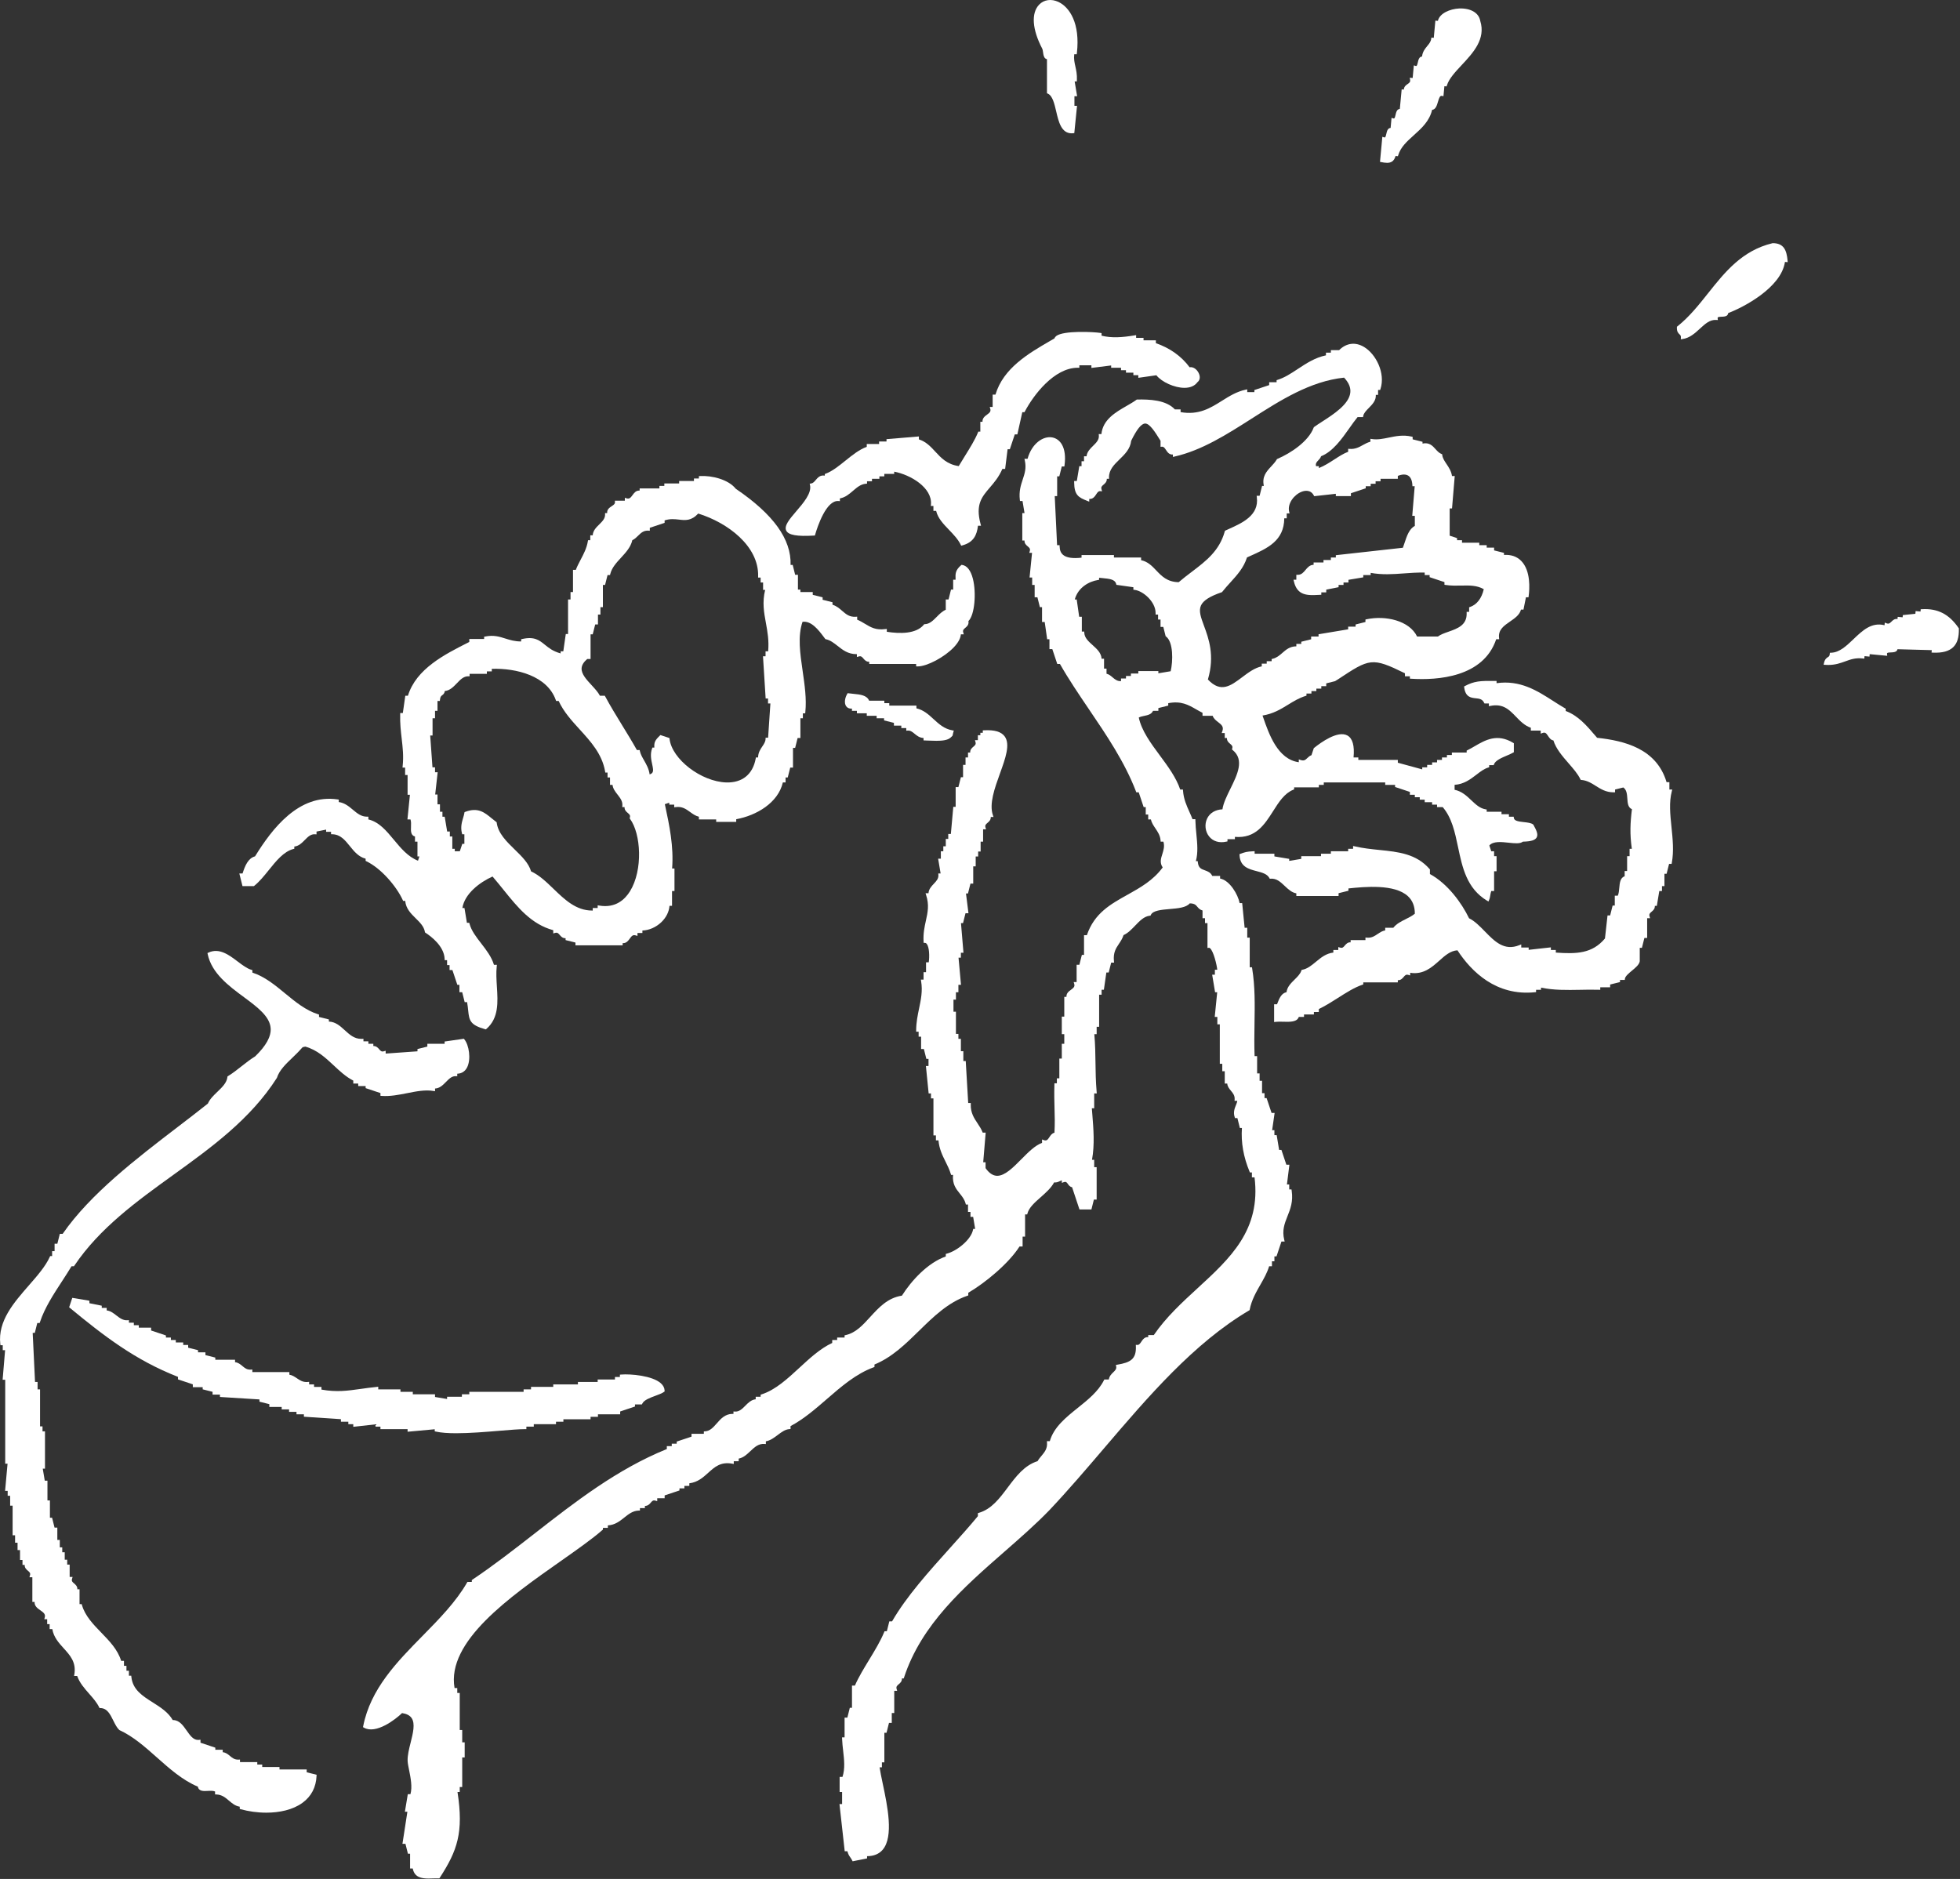
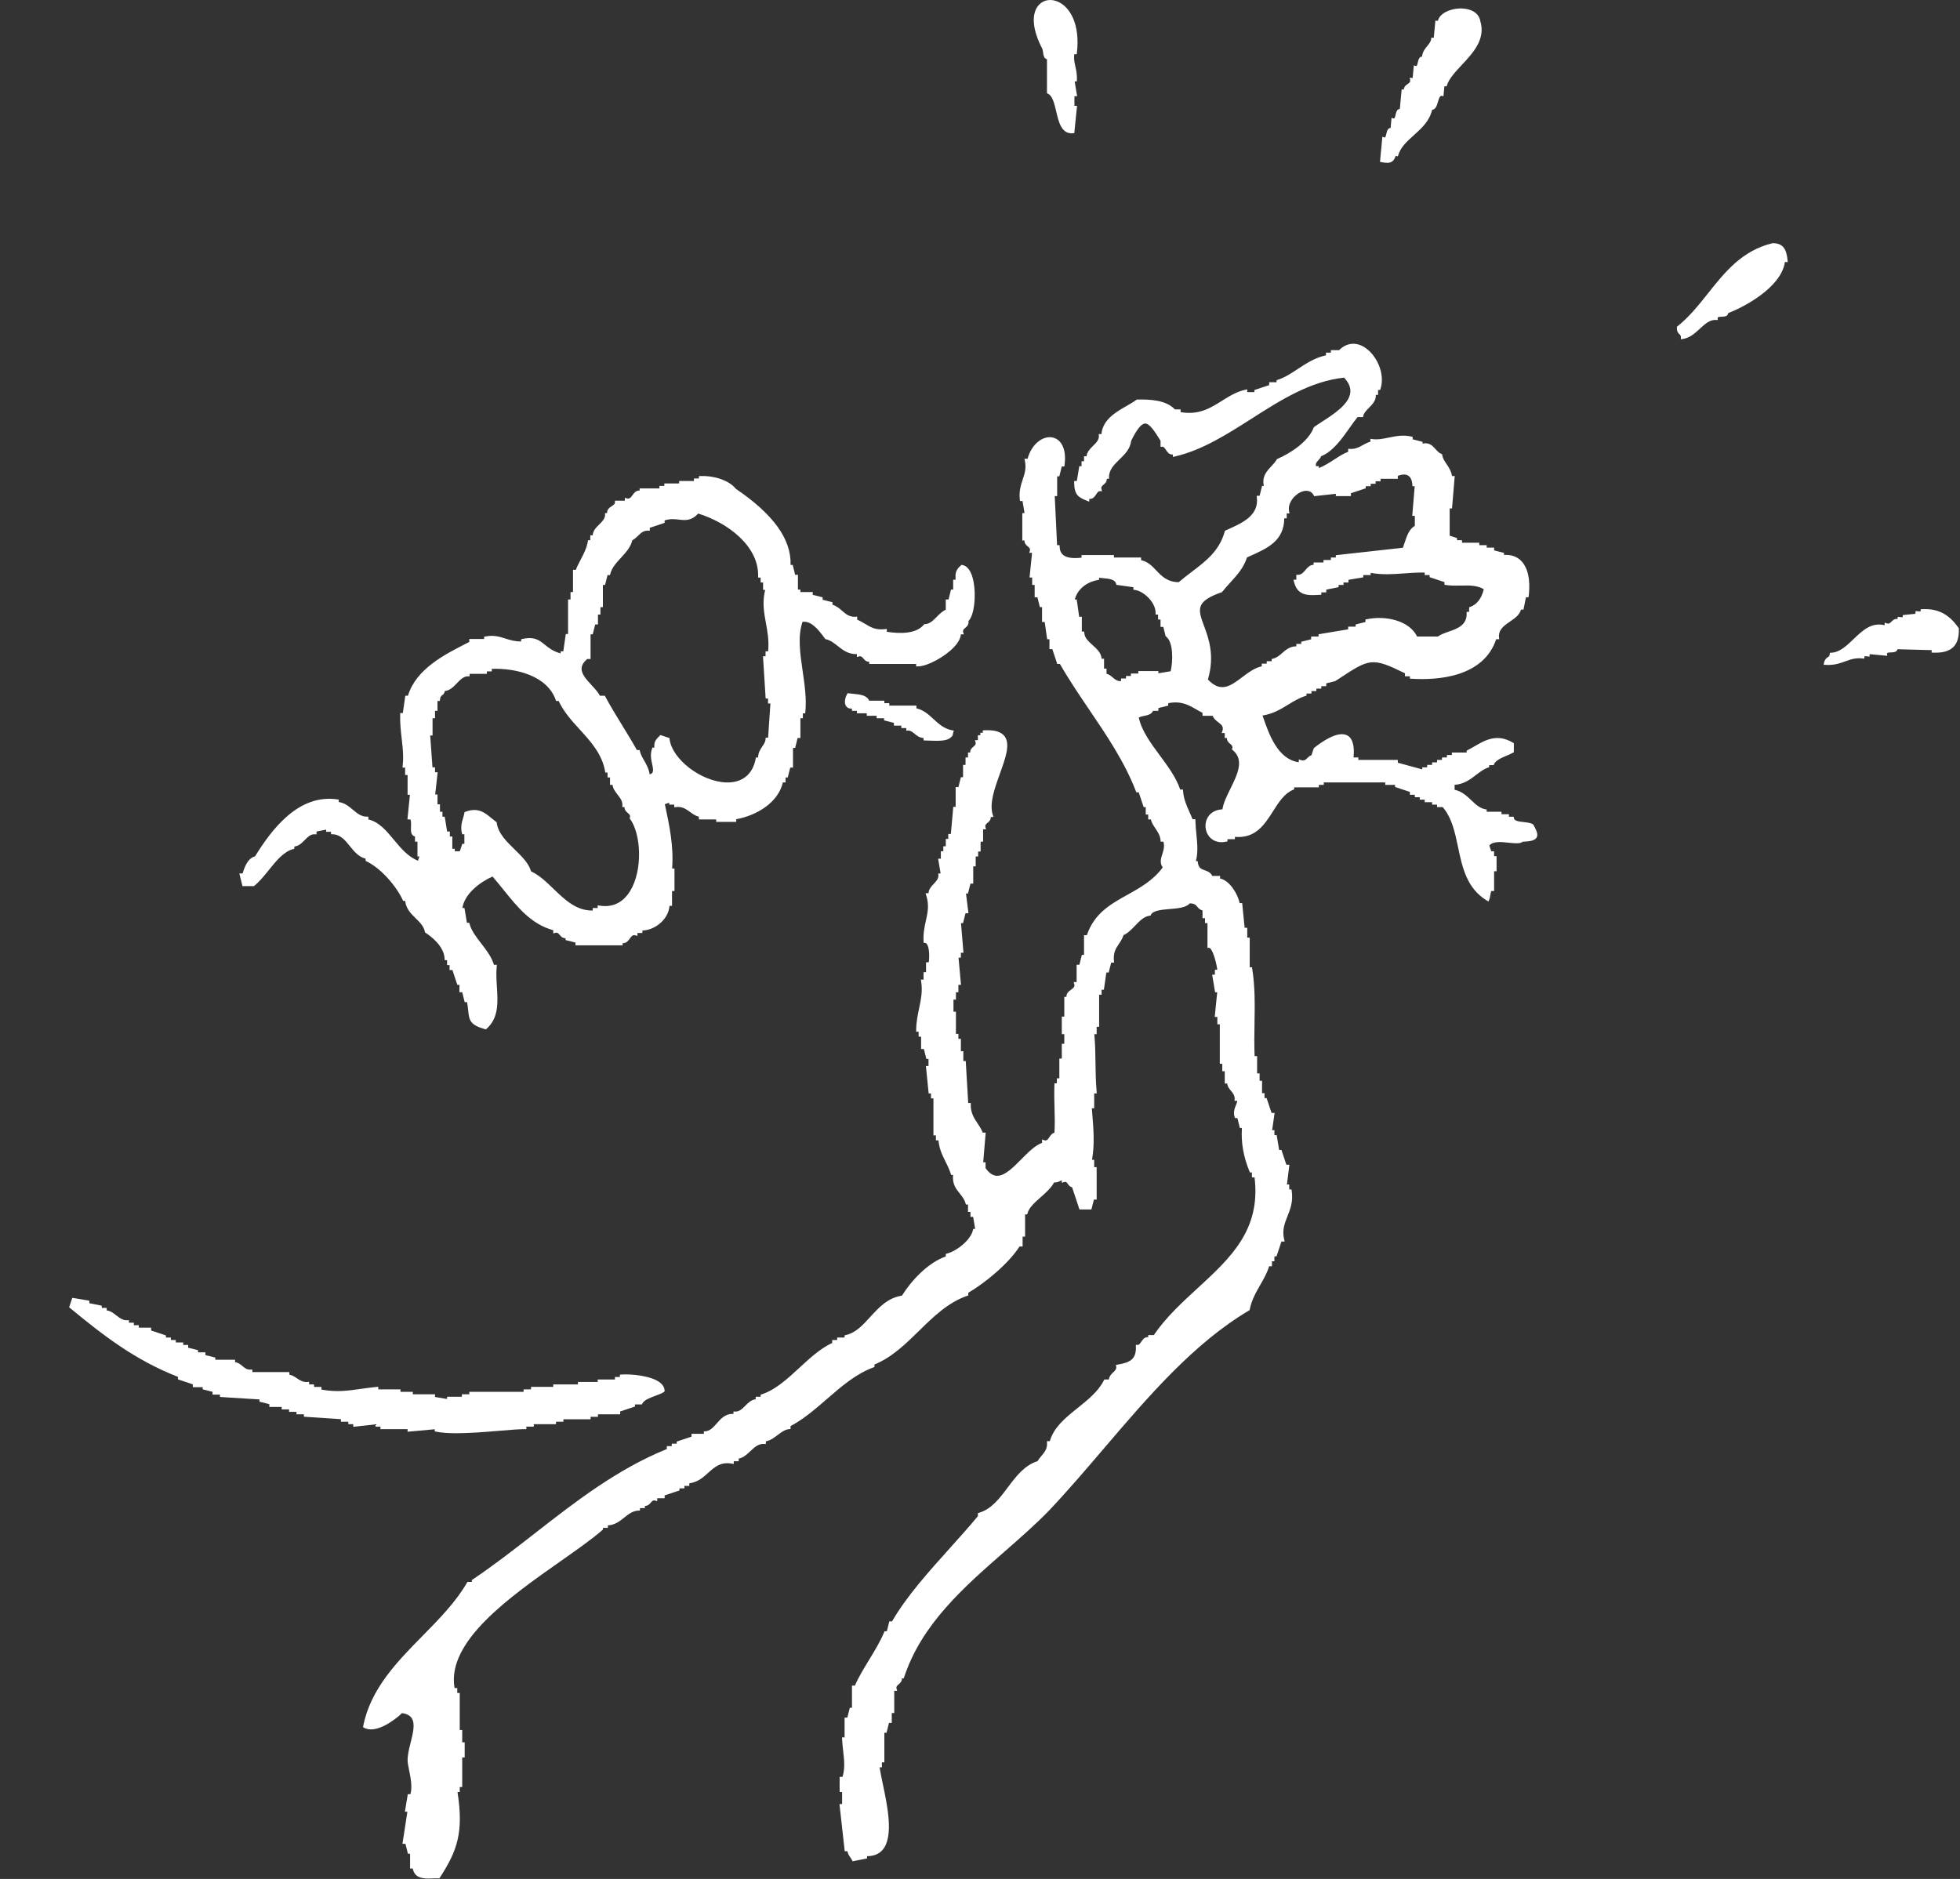
<svg xmlns="http://www.w3.org/2000/svg" width="100%" height="100%" viewBox="0 0 655 628" version="1.1" xml:space="preserve" style="fill-rule:evenodd;clip-rule:evenodd;stroke-linejoin:round;stroke-miterlimit:2;">
  <rect x="0" y="0" width="655" height="628" fill="#333333" stroke="none" />
  <path d="M463.523,54.425c0.617,0 1.196,-0.112 1.675,-0.437c0.554,-0.371 0.938,-0.975 1.167,-1.842l0.796,0.075l0.104,-0.362c0.821,-2.717 2.95,-4.63 5.204,-6.655c2.579,-2.32 5.238,-4.708 6.121,-8.495c1.187,-0.08 1.604,-1.5 1.946,-2.671c0.441,-1.492 0.7,-2.125 1.346,-1.984l0.495,0.096l0.317,-3.333l0.733,0.067l0.113,-0.359c0.683,-2.225 2.742,-4.429 4.917,-6.762c3.812,-4.079 8.133,-8.713 6.216,-14.775c-0.45,-2.713 -3.229,-4.292 -7.037,-4.154c-3.154,0.158 -6.575,1.654 -7.113,4.141l-0.841,-0.083l-0.538,5.754l-0.8,-0.071l-0.062,0.429c-0.13,0.93 -0.675,1.6 -1.309,2.371c-0.746,0.904 -1.583,1.925 -1.746,3.513c-0.175,0.012 -0.345,0.058 -0.495,0.146c-0.575,0.325 -0.742,1.079 -0.909,1.8c-0.112,0.483 -0.246,1.083 -0.466,1.208c-0.067,0.033 -0.18,0.033 -0.33,-0.017l-0.545,-0.179l-0.396,4.225l-0.975,-0.087l0.116,0.595c0.155,0.796 -0.175,1.067 -0.825,1.513c-0.529,0.367 -1.225,0.846 -1.254,1.85l-0.733,-0.067l-0.617,6.546c-0.187,0.008 -0.358,0.054 -0.512,0.146c-0.575,0.325 -0.742,1.075 -0.904,1.8c-0.113,0.483 -0.246,1.083 -0.471,1.208c-0.067,0.046 -0.184,0.034 -0.325,-0.012l-0.55,-0.179l-0.317,3.379c-0.183,0.004 -0.354,0.05 -0.512,0.141c-0.575,0.33 -0.746,1.08 -0.909,1.8c-0.108,0.484 -0.241,1.084 -0.466,1.209c-0.071,0.041 -0.175,0.033 -0.33,-0.013l-0.545,-0.179l-0.784,8.379l0.404,0.079c0.655,0.13 1.321,0.246 1.946,0.246" style="fill:#fff;fill-rule:nonzero;" />
  <path d="M348.578,17.499c0.108,0.808 0.233,1.646 0.796,2.067c0.154,0.108 0.325,0.183 0.508,0.212l-0,11.392l0.275,0.125c1.583,0.691 2.204,3.358 2.808,5.941c0.8,3.442 1.704,7.321 5.163,7.321c0.162,0 0.333,-0.008 0.512,-0.029l0.371,-0.037l0.917,-9.125l-0.871,-0l-0,-3.209l0.9,0l-0.825,-4.946l0.721,0l0.025,-0.441c0.087,-1.892 -0.217,-3.254 -0.509,-4.575c-0.287,-1.279 -0.562,-2.496 -0.375,-4.063l0.834,0l0.05,-0.404c1.141,-9.921 -2.438,-15.333 -6.175,-17.087c-2.375,-1.113 -4.846,-0.759 -6.454,0.925c-2.696,2.816 -2.309,8.295 1.037,14.67c0.154,0.296 0.221,0.788 0.292,1.263" style="fill:#fff;fill-rule:nonzero;" />
  <path d="M592.454,81.271l-0.112,0.012c-10.18,2.446 -15.934,9.688 -21.496,16.683c-3.109,3.917 -6.325,7.963 -10.279,11.105l-0.163,0.129l-0.008,0.208c-0.063,1.45 0.458,1.938 0.875,2.333c0.308,0.288 0.491,0.463 0.458,1.1l-0.033,0.559l0.554,-0.079c2.421,-0.342 4.154,-1.934 5.833,-3.475c1.709,-1.567 3.296,-3.059 5.442,-2.913l0.558,0.033l-0.075,-0.55c-0.016,-0.154 0,-0.262 0.05,-0.325c0.163,-0.195 0.779,-0.216 1.275,-0.233c0.742,-0.025 1.513,-0.054 1.938,-0.558c0.158,-0.179 0.246,-0.404 0.271,-0.663c4.908,-1.841 17.712,-8.437 18.958,-17.091l0.917,0.079l-0.042,-0.542c-0.308,-3.475 -1.263,-5.796 -4.921,-5.812" style="fill:#fff;fill-rule:nonzero;" />
-   <path d="M271.995,179.006l0.325,-0.017l0.092,-0.312c0.787,-2.713 3.7,-11.533 7.77,-11.221l0.496,0.042l0,-0.921c1.788,-0.304 3.1,-1.433 4.379,-2.529c1.317,-1.138 2.567,-2.213 4.28,-2.371l0.416,-0.038l0,-0.783l1.65,0l0,-0.825l2.475,0l0,-0.821l1.646,0l0,-0.829l3.304,0l0,-0.737c5.496,1.033 12.75,5.358 12.284,10.966l-0.042,0.5l0.862,0l0,1.65l0.913,0c0.583,2.459 2.4,4.35 4.321,6.346c1.458,1.525 2.975,3.1 3.887,4.946l0.171,0.337l0.363,-0.1c3.745,-1.025 4.845,-3.37 5.241,-6.583l1.013,0l-0.154,-0.579c-1.742,-6.521 0.395,-9.013 3.095,-12.167c1.421,-1.658 3.03,-3.533 4.188,-6.229l0.929,0l0.825,-6.596l0.75,0l1.65,-4.954l0.863,0l1.65,-7.421l0.737,0l0.125,-0.25c2.854,-5.433 9.779,-14.6 17.667,-14.6l0.075,0l0.462,0.004l0,-0.829l4.029,0l0,0.884l6.6,-0.825l0,0.766l3.3,0l0,0.825l1.65,0l0,0.825l2.475,0l0,0.825l1.655,0l-0,0.892l6.029,-0.858c1.787,2.275 6.066,4.204 9.383,4.204l0.046,-0c1.933,-0.009 3.421,-0.667 4.308,-1.9c0.871,-0.654 1.013,-1.875 0.359,-3.134c-0.596,-1.137 -1.742,-2.07 -2.984,-1.841c-2.766,-3.713 -6.558,-6.417 -11.275,-8.054l0,-0.959l-4.125,0l0,-0.821l-2.475,0l0,-0.908l-0.533,0.088c-4.104,0.675 -7.567,0.945 -11.017,0.1l0,-0.859l-0.387,-0.066c-2.113,-0.35 -12.3,-0.871 -14.759,1.033c-0.295,0.229 -0.487,0.487 -0.57,0.779c-0.563,0.329 -1.142,0.667 -1.73,1.008c-6.879,3.996 -15.416,8.959 -18.008,17.796l-0.942,0l0,4.129l-0.979,0l0.179,0.592c0.271,0.933 -0.204,1.338 -1.07,1.971c-0.73,0.533 -1.609,1.179 -1.521,2.387l-0.729,0l-0,3.3l-0.675,0l-0.117,0.284c-1.021,2.487 -2.633,5.083 -4.346,7.833c-0.696,1.121 -1.404,2.258 -2.075,3.4c-3.892,-0.558 -5.9,-2.733 -7.842,-4.837c-1.516,-1.638 -3.083,-3.338 -5.479,-4.092l0,-0.979l-10.821,0.904l0,0.783l-2.475,0l0,0.829l-4.125,0l0,0.955c-2.47,0.875 -4.841,2.779 -7.133,4.625c-2.15,1.737 -4.375,3.533 -6.592,4.35l-0.3,0.108l0,0.546c-1.533,-0.288 -2.354,0.671 -3.02,1.458c-0.484,0.571 -0.9,1.067 -1.538,1.163l-0.487,0.07l0.108,0.484c0.596,2.679 -2.175,5.908 -4.621,8.762c-2.212,2.584 -4.125,4.821 -3.321,6.446c0.734,1.475 3.575,1.988 9.242,1.65" style="fill:#fff;fill-rule:nonzero;" />
  <path d="M380.41,224.288l-0,0.825l-2.479,0l-0,0.825l-1.646,0l-0,0.825l-1.654,0l-0,0.888c-1.196,0.079 -1.996,-0.55 -2.809,-1.246c-0.604,-0.517 -1.229,-1.05 -2.041,-1.229l-0,-1.713l-0.825,0l-0,-3.3l-0.825,0c-0.1,-1.937 -1.571,-3.267 -3,-4.55c-1.384,-1.246 -2.688,-2.425 -2.779,-4.087l-0.021,-0.438l-0.8,0l-0,-4.95l-0.888,0l-0.825,-5.775l-0.646,0c1.096,-4.054 4.8,-6.042 7.746,-6.508l0.384,-0.063l-0,-0.691c0.416,0.05 0.841,0.091 1.258,0.129c2.175,0.212 4.046,0.396 4.442,1.933l0.075,0.3l5.683,0.808l-0,0.838l0.404,0.046c2.792,0.316 7.046,3.933 7.021,7.787l-0.004,0.463l0.829,-0l-0,1.654l0.821,-0l-0,2.475l0.929,-0l0.775,3.108l0.133,0.1c2.484,1.859 2.338,8.271 1.55,11.604l-4.116,0.688l-0,-0.746l-6.692,0Zm20.954,-21.962c0.788,-1.65 2.971,-3.038 6.875,-4.371l0.129,-0.042l0.084,-0.104c0.862,-1.096 1.795,-2.125 2.704,-3.125c2.308,-2.542 4.491,-4.946 5.566,-8.375l0.888,-0.4c5.921,-2.638 11.512,-5.129 11.571,-12.675l0.821,-0l-0,-1.65l0.945,-0l-0.133,-0.571c-0.65,-2.733 1.692,-5.708 4.196,-6.667c0.837,-0.325 2.912,-0.845 4.029,1.221l0.146,0.271l7.225,-0.8l-0,0.771l5.042,-0l-0,-0.954l4.95,-1.65l-0,-0.7l1.654,-0l-0,-0.821l1.646,-0l-0,-0.829l1.654,-0l-0,-0.821l5.771,-0l-0,-0.983c1.429,-0.571 2.62,-0.6 3.462,-0.088c0.833,0.508 1.313,1.588 1.4,3.108l0.017,0.434l0.762,-0l-0.821,9.904l0.863,-0l-0,3.371c-1.879,0.966 -2.683,3.383 -3.454,5.729c-0.179,0.533 -0.354,1.062 -0.538,1.562l-22,2.442l-0.408,0.05l-0,0.775l-1.654,0l-0,0.825l-2.471,0l-0,0.825l-3.3,0l-0,0.788c-1.275,0.004 -2.029,0.908 -2.708,1.716c-0.7,0.834 -1.359,1.625 -2.563,1.625c-0.012,0 -0.025,-0.004 -0.042,-0.004l-0.462,-0.004l-0,1.654l-0.946,0l0.133,0.567c1.125,4.858 4.642,4.687 8.346,4.496l0.813,-0.042l-0,-0.8l1.646,-0l-0,-0.908l4.129,-0.825l-0,-0.742l1.646,-0l-0,-0.825l1.654,-0l-0,-0.896l4.95,-0.825l-0,-0.754l2.475,-0l-0,-0.738c3.962,0.696 7.379,0.442 10.983,0.184c2.221,-0.167 4.525,-0.334 7.071,-0.284l-0,0.838l1.646,-0l-0,0.696l4.954,1.65l-0,0.887l0.392,0.063c1.829,0.279 3.566,0.241 5.25,0.208c2.687,-0.067 5.216,-0.112 7.5,1.208c-0.7,3.063 -2.321,5.167 -4.588,5.942l-0.308,0.104l-0,1.521l-0.838,0l0.013,0.471c0.108,4 -3.067,5.117 -6.142,6.2c-1.325,0.467 -2.583,0.908 -3.458,1.579l-6.967,0c-2.554,-5.321 -10.533,-7.125 -16.892,-5.762l-0.362,0.079l-0,0.833l-3.3,0.829l-0,0.721l-2.479,0l-0,0.896l-9.896,1.65l-0,0.754l-2.475,0l-0,0.925l-3.304,0.825l-0,0.725l-1.646,0l-0,0.808c-2.163,0.009 -3.438,1.121 -4.679,2.2c-0.967,0.842 -1.879,1.638 -3.221,1.959l-0.354,0.083l-0,0.725l-1.646,0l-0,0.825l-1.654,0l-0,0.9c-2.354,0.475 -4.471,2.067 -6.521,3.608c-3.842,2.896 -7.171,5.4 -11.479,0.784c2.362,-8.009 0.246,-13.742 -1.304,-17.938c-1.038,-2.808 -1.859,-5.021 -0.988,-6.841m30.221,195.212l-0.754,0l-0,-1.65l-0.767,0l0.825,-6.6l-1.012,0l-1.65,-4.95l-0.771,0l-0.821,-4.95l-0.754,0l-0,-1.65l-0.759,0l0.83,-5.775l-1.025,0l-1.655,-4.95l-0.695,0l-0,-1.65l-0.825,0l-0,-4.125l-0.821,0l-0,-2.479l-0.829,-0l-0,-5.771l-0.842,0c-0.142,-3.725 -0.083,-7.383 -0.029,-10.921c0.104,-6.341 0.2,-12.337 -0.784,-18.391l-0.062,-0.388l-0.754,0l-0,-9.9l-0.829,0l-0,-3.3l-0.871,0l-0.821,-8.25l-0.85,0c-0.546,-2.875 -3.333,-7.637 -6.529,-8.2l-0,-0.875l-2.625,0c-0.529,-1.187 -1.559,-1.554 -2.475,-1.883c-1.192,-0.429 -2.134,-0.767 -2.334,-2.654l-0.041,-0.413l-0.621,0c0.771,-2.833 0.479,-5.833 0.171,-9.004c-0.146,-1.492 -0.296,-3.042 -0.329,-4.571l-0.009,-0.454l-0.954,-0c-0.296,-0.779 -0.646,-1.554 -1.008,-2.367c-0.971,-2.154 -1.971,-4.383 -2.159,-7.1l-0.029,-0.429l-0.916,0c-1.35,-4.017 -4.117,-7.762 -6.8,-11.387c-3,-4.05 -6.1,-8.238 -7.046,-12.68c0.546,-0.291 1.208,-0.429 1.854,-0.562c1.125,-0.233 2.392,-0.496 2.908,-1.675l1.784,-0l-0,-0.925l3.3,-0.825l-0,-0.808c4.3,-0.838 6.737,0.566 9.304,2.041c0.687,0.396 1.396,0.796 2.15,1.171l-0,0.996l3.396,-0c0.291,0.942 1.1,1.558 1.816,2.112c1.213,0.93 1.929,1.571 1.413,3.05l-0.209,0.613l1.013,-0l-0,1.65l0.733,-0c-0.058,0.996 0.588,1.542 1.079,1.95c0.605,0.508 0.909,0.808 0.684,1.587l-0.088,0.292l0.234,0.192c4.008,3.266 1.587,8.183 -0.75,12.937c-1.209,2.45 -2.35,4.771 -2.663,6.884c-2.371,0.112 -4.221,1.216 -5.112,3.07c-0.93,1.925 -0.667,4.33 0.654,5.988c1.296,1.642 3.396,2.283 5.787,1.737l0.359,-0.079l-0,-0.733l2.479,-0l-0,-0.779c6.908,0.6 9.896,-4.092 12.775,-8.613c1.933,-3.054 3.771,-5.937 6.737,-7.141l0.284,-0.117l-0,-0.675l8.254,-0l-0,-0.825l1.65,-0l-0,-0.825l20.529,-0l-0,0.825l3.3,-0l-0,0.696l4.946,1.65l-0,0.954l1.654,-0l-0,0.825l1.646,-0l-0,0.825l1.654,-0l-0,0.825l2.475,-0l-0,0.825l1.65,-0l-0,0.825l1.9,-0c3.054,3.579 4.067,8.358 5.129,13.412c1.425,6.78 2.904,13.792 9.696,17.871l0.454,0.271l0.204,-0.487c0.259,-0.625 0.338,-1.117 0.417,-1.638c0.071,-0.417 0.137,-0.842 0.312,-1.379l0.955,-0l-0,-6.6l0.825,-0l-0,-5.046l-0.825,0l-0,-1.65l-0.95,0l-0.646,-1.929c1.275,-1.492 4.041,-1.192 6.487,-0.925c2.013,0.212 3.784,0.408 4.734,-0.354c2.675,-0.059 4.05,-0.471 4.583,-1.379c0.646,-1.096 -0.15,-2.555 -1.063,-4.25l-0.145,-0.159c-0.717,-0.491 -1.846,-0.612 -3.042,-0.746c-1.896,-0.204 -3.246,-0.425 -3.363,-1.404l-0.05,-0.404l-1.591,0l-0,-0.825l-2.475,0l-0,-0.825l-4.954,0l-0,-0.754l-0.38,-0.063c-1.912,-0.32 -3.283,-1.625 -4.741,-3.004c-1.563,-1.483 -3.175,-3.012 -5.604,-3.525l-0,-1.654c3.133,-0.2 5.325,-1.883 7.27,-3.375c1.313,-1.012 2.555,-1.967 3.963,-2.4l0.321,-0.104l-0,-0.7l1.508,-0l0.108,-0.304c0.471,-1.275 2.609,-2.184 4.33,-2.913c0.783,-0.333 1.52,-0.646 2.07,-0.975l0.23,-0.129l-0,-3l-0.221,-0.133c-5.334,-3.242 -9.329,-0.929 -12.842,1.112c-0.842,0.492 -1.637,0.95 -2.446,1.346l-0.262,0.125l-0,0.65l-4.946,0l-0,0.825l-1.65,0l-0,0.825l-1.65,0l-0,0.825l-1.65,0l-0,0.825l-1.65,0l-0,0.825l-1.654,0l-0,0.825l-1.646,0l-0,0.683l-8.158,-2.22l-0,-0.938l-13.196,0l-0,-0.825l-1.6,0c0.371,-3.917 -0.317,-6.383 -2.059,-7.342c-3.212,-1.762 -8.837,2.313 -11.112,4.146l-0.108,0.084l-0.788,2.362c-0.587,0.192 -1,0.588 -1.371,0.946c-0.629,0.604 -1.087,1.05 -2.254,0.654l-0.608,-0.204l-0,0.95c-7.05,-0.971 -9.959,-9.375 -11.9,-14.975l-0.221,-0.633c3.575,-0.567 6.112,-2.125 8.571,-3.638c1.862,-1.146 3.616,-2.225 5.8,-2.9l0.321,-0.104l-0,-0.7l1.654,-0l-0,-0.829l1.646,-0l-0,-0.821l1.654,-0l-0,-0.825l1.646,-0l-0,-0.929l2.95,-0.738l0.975,-0.608c10.591,-6.996 11.304,-7.458 22.383,-2.025l-0,1l1.646,-0l-0,0.796l0.437,0.025c8.792,0.562 24.142,-0.471 28.409,-13.196l1,-0l-0.05,-0.508c-0.288,-2.688 1.637,-4.013 3.679,-5.421c1.571,-1.079 3.191,-2.192 3.654,-3.971l0.833,-0l0.829,-4.125l0.85,-0l0.055,-0.4c0.32,-2.433 0.725,-8.446 -2.463,-11.733c-1.433,-1.484 -3.4,-2.175 -5.787,-2.025l-0,-0.688l-3.3,-0.825l-0,-0.925l-2.475,0l-0,-0.825l-2.475,0l-0,-0.825l-5.775,0l-0,-0.825l-1.65,0l-0,-0.696l-2.471,-0.825l-0,-9.108l0.783,-0l0.904,-10.821l-0.912,0c-0.234,-1.658 -1.088,-2.917 -1.842,-4.042c-0.662,-0.991 -1.292,-1.92 -1.412,-2.975l-0.034,-0.27l-0.25,-0.1c-0.8,-0.325 -1.362,-0.95 -1.954,-1.605c-0.987,-1.1 -2.1,-2.345 -4.362,-1.866l-0,-0.592l-3.296,-0.825l-0,-0.833l-0.363,-0.084c-2.825,-0.65 -5.279,-0.145 -7.65,0.346c-1.921,0.396 -3.737,0.759 -5.579,0.475l-0.533,-0.079l-0,0.979c-0.921,0.229 -1.738,0.684 -2.529,1.121c-1.255,0.7 -2.546,1.408 -4.4,1.279l-0.496,-0.041l-0,1c-1.521,0.558 -3.029,1.537 -4.625,2.566c-1.65,1.067 -3.35,2.167 -5.175,2.875l-0,-0.629l-0.938,0c-0.216,-0.937 0.196,-1.367 0.742,-1.937c0.358,-0.375 0.754,-0.792 0.946,-1.384c3.941,-1.571 6.887,-5.746 9.496,-9.441c0.941,-1.33 1.833,-2.596 2.704,-3.642l1.821,-0l0.066,-0.379c0.175,-0.954 1,-1.796 1.871,-2.679c1.167,-1.184 2.467,-2.509 2.333,-4.367l0.759,-0l-0,-1.65l0.696,-0l0.104,-0.321c1.716,-5.321 -1.525,-11.679 -5.509,-14.054c-2.891,-1.721 -5.912,-1.333 -8.32,1.079l-2.746,0l-0,0.825l-1.646,0l-0,0.904c-3.638,0.754 -6.571,2.688 -9.417,4.563c-2.262,1.491 -4.404,2.904 -6.758,3.629l-0.325,0.104l-0,0.7l-2.475,0l-0,0.954l-4.95,1.646l-0,0.696l-2.383,-0l-0,-0.929l-0.55,0.121c-2.996,0.633 -5.496,2.2 -7.913,3.716c-3.8,2.388 -7.742,4.867 -13.808,3.775l-0,-0.904l-1.909,0c-2.975,-3.204 -8.583,-3.383 -12.595,-3.3l-0.142,0.008l-0.113,0.084c-0.954,0.7 -2.087,1.354 -3.287,2.046c-3.725,2.145 -7.921,4.566 -8.417,9.412l-0.9,0l0.046,0.496c0.117,1.408 -0.867,2.383 -1.908,3.408c-1.013,0.996 -2.054,2.025 -2.204,3.521l-0.842,0l-0,1.65l-0.829,0l-0,1.65l-0.75,0l-0.829,4.946l-0.896,-0l0.004,0.471c0.046,4.283 1.467,5.029 4.417,6.196l0.625,0.25l-0,-0.921c1.2,0.125 1.85,-0.8 2.312,-1.513c0.438,-0.671 0.733,-1.087 1.263,-1.087l0.066,-0l0.65,0.046l-0.183,-0.63c-0.229,-0.779 0.075,-1.079 0.679,-1.583c0.492,-0.412 1.138,-0.958 1.079,-1.954l0.738,-0l-0.004,-0.467c-0.013,-2.575 1.695,-4.237 3.504,-6.004c1.771,-1.721 3.6,-3.496 3.912,-6.237c1.9,-3.871 3.375,-5.705 4.646,-5.767c1.508,-0.033 3.225,2.621 5.167,5.771l-0,2.008l0.491,-0.033l0.063,-0c0.521,-0 0.825,0.421 1.271,1.091c0.471,0.709 1.083,1.65 2.3,1.509l-0,0.816l0.562,-0.125c9.104,-2.05 17.563,-7.45 25.75,-12.67c9.638,-6.155 19.609,-12.517 30.9,-13.705c1.592,1.7 2.271,3.346 2.079,5.025c-0.445,3.905 -5.641,7.25 -9.433,9.692c-0.979,0.629 -1.908,1.229 -2.637,1.763l-0.113,0.083l-0.05,0.129c-1.754,4.633 -7.629,8.533 -12.129,10.463l-0.138,0.062l-0.075,0.129c-0.512,0.871 -1.204,1.621 -1.875,2.342c-1.537,1.654 -3.125,3.362 -2.445,6.5l-0.592,-0l-0.825,3.304l-0.988,0l0.067,0.517c0.75,6.012 -4.8,8.512 -9.258,10.529c-0.413,0.187 -0.821,0.371 -1.209,0.55l-0.191,0.092l-0.054,0.2c-1.796,6.508 -6.271,9.904 -11.009,13.504c-1.45,1.1 -2.946,2.237 -4.396,3.483c-3.82,-0.054 -5.687,-2.021 -7.495,-3.921c-1.392,-1.462 -2.825,-2.975 -5.071,-3.429l-0,-0.9l-9.075,0l-0,-0.825l-10.825,0l-0,0.879c-2.95,0.342 -5.042,0.034 -6.184,-0.946c-0.741,-0.633 -1.116,-1.545 -1.141,-2.783l-0.013,-0.45l-0.837,0l-0.784,-16.404l0.809,-0l-0,-6.6l0.721,-0l0.825,-3.3l0.87,-0l0.05,-0.4c0.813,-6.133 -1.57,-8.825 -4.075,-9.3c-2.991,-0.583 -6.854,1.946 -8.283,7.129l-1.042,0l0.125,0.558c0.567,2.555 -0.041,4.396 -0.691,6.346c-0.642,1.938 -1.304,3.946 -0.971,6.813l0.05,0.404l0.846,-0l0.671,4.029l-0.746,0l-0,9.171l0.741,-0c-0.066,1 0.588,1.542 1.075,1.954c0.605,0.504 0.913,0.804 0.684,1.579l-0.175,0.592l0.933,-0l-0.829,8.25l0.871,-0l-0,2.475l0.829,-0l-0,4.125l0.925,-0l0.825,3.3l0.721,-0l-0,4.95l0.887,-0l0.825,5.775l0.763,-0l-0,3.3l0.958,-0l1.65,4.95l0.892,-0c2.921,5.142 6.383,10.254 9.733,15.2c5.858,8.642 11.913,17.579 15.679,27.404l0.109,0.296l0.812,-0l1.65,4.95l0.696,-0l-0,2.475l0.825,-0l-0,1.65l0.896,-0c0.229,1.092 0.85,2.008 1.496,2.971c0.795,1.179 1.616,2.4 1.733,4.029l0.029,0.425l0.925,-0c0.458,1.562 0.042,2.871 -0.362,4.146c-0.463,1.437 -0.934,2.925 0.125,4.471c-3.18,4.341 -7.53,6.762 -11.738,9.112c-5.717,3.188 -11.117,6.196 -13.604,13.525l-0.95,0l-0,6.6l-0.725,0l-0.829,3.3l-0.921,0l-0,5.775l-0.983,0l0.175,0.592c0.279,0.929 -0.196,1.337 -1.067,1.975c-0.725,0.529 -1.608,1.175 -1.521,2.379l-0.729,-0l-0,6.604l-0.825,0l-0,5.867l0.825,-0l-0,3.208l-0.825,0l-0,4.95l-0.825,0l-0,6.6l-0.825,0l-0,1.65l-0.813,0l-0.012,0.45c-0.092,3.204 -0.021,5.629 0.042,7.975c0.079,2.567 0.145,4.996 -0.021,8.104c-0.817,0.159 -1.292,0.875 -1.688,1.467c-0.587,0.892 -0.933,1.325 -1.846,1.008l-0.616,-0.225l-0,1.146c-2.329,0.821 -4.663,3.183 -6.925,5.467c-2.688,2.721 -5.471,5.533 -8.042,5.533c-0.096,0 -0.196,-0.004 -0.296,-0.012c-1.283,-0.109 -2.471,-0.946 -3.612,-2.55l-0,-1.967l-0.788,-0l0.825,-9.896l-0.991,0c-0.43,-1.154 -1.092,-2.15 -1.734,-3.117c-1.15,-1.725 -2.333,-3.504 -2.262,-6.312l0.012,-0.471l-0.866,0l-0.825,-14.025l-0.8,0l-0,-3.3l-0.821,0l-0,-4.129l-0.829,-0l-0,-1.65l-0.825,-0l-0,-7.421l-0.821,0l-0,-4.033l0.821,-0l-0,-2.471l0.825,-0l-0,-2.479l0.866,-0l-0.825,-9.071l0.788,-0l-0,-1.654l0.862,-0l-0.829,-9.896l0.683,-0l0.83,-3.304l0.987,-0l-0.825,-6.596l0.663,-0l0.825,-3.3l0.929,-0l-0,-5.775l0.825,-0l-0,-3.3l0.821,-0l-0,-1.65l0.829,-0l-0,-3.3l0.825,-0l-0,-4.129l0.975,-0l-0.175,-0.588c-0.225,-0.775 0.083,-1.075 0.683,-1.579c0.488,-0.412 1.142,-0.958 1.075,-1.954l0.921,-0l-0.208,-0.608c-1.292,-3.813 0.583,-8.992 2.387,-13.996c1.804,-4.996 3.504,-9.704 1.546,-12.342c-1.142,-1.546 -3.379,-2.221 -6.863,-2.025l-0.441,0.021l-0,0.804l-0.821,0l-0,0.821l-0.825,-0l-0,1.65l-0.975,-0l0.171,0.592c0.225,0.775 -0.079,1.075 -0.684,1.583c-0.491,0.412 -1.137,0.954 -1.075,1.954l-0.737,0l-0,1.65l-0.825,0l-0,2.475l-0.829,0l-0,4.125l-0.721,0l-0.829,3.3l-0.921,0l-0,6.6l-0.788,0l-0.82,9.075l-0.867,0l-0,1.65l-0.825,0l-0,2.475l-0.829,0l-0,1.65l-0.821,0l-0,2.475l-0.908,0l0.829,4.95l-0.784,0l0.042,0.496c0.092,1.233 -0.692,2.067 -1.529,2.946c-0.8,0.85 -1.696,1.796 -1.779,3.158l-0.992,0l0.196,0.604c1.079,3.321 0.546,5.746 -0.071,8.554c-0.458,2.088 -0.937,4.25 -0.779,7.005l0.021,0.42l0.425,0.013c0.146,-0 0.375,0.037 0.612,0.342c0.867,1.075 0.963,4.166 0.667,6.162l-0.9,0l-0,3.3l-0.829,0l-0,2.475l-0.904,0l0.087,0.533c0.542,3.267 -0.054,6.105 -0.679,9.109c-0.479,2.291 -0.971,4.654 -0.975,7.316l-0,0.463l0.821,-0l-0,1.65l0.825,-0l-0,4.125l0.929,-0l0.825,3.3l0.725,-0l-0,2.379l-0.871,0l0.917,9.171l0.779,-0l-0,1.65l0.821,-0l-0,12.375l0.829,-0l-0,1.65l0.858,-0c0.238,2.858 1.309,5.017 2.35,7.108c0.642,1.296 1.309,2.629 1.763,4.117l0.096,0.325l0.654,-0c-0.279,3.087 1.004,4.683 2.25,6.225c0.808,1.008 1.575,1.958 1.946,3.329l0.087,0.346l0.721,-0l-0,2.475l0.825,-0l-0,1.65l0.896,-0l0.671,4.029l-0.65,0l-0.084,0.363c-0.708,3.295 -5.362,7.02 -8.741,7.904l-0.342,0.087l-0,0.854c-6.042,2.113 -11.492,8.084 -14.667,13.1c-4.754,0.721 -7.725,3.984 -10.6,7.13c-2.491,2.737 -4.85,5.32 -8.2,6.05l-0.358,0.079l-0,0.733l-2.475,0l-0,0.825l-1.654,0l-0,0.992c-3.921,1.796 -7.492,5.091 -10.942,8.275c-3.967,3.666 -8.067,7.45 -12.658,8.908l-0.321,0.1l-0,0.7l-1.65,0l-0,0.842c-1.5,0.15 -2.525,1.191 -3.521,2.204c-1.025,1.037 -2.021,1.996 -3.408,1.904l-0.5,-0.042l-0,0.821c-0.1,-0.008 -0.2,-0.012 -0.304,-0.012c-2.496,-0 -3.971,1.687 -5.288,3.191c-1.154,1.309 -2.242,2.55 -3.871,2.646l-0.437,0.021l-0,0.8l-4.121,0l-0,0.954l-4.95,1.65l-0,0.696l-1.654,0l-0,0.825l-1.646,0l-0,0.975c-16.629,6.738 -30.613,17.646 -44.142,28.196c-6.733,5.246 -13.691,10.675 -20.829,15.454l-0.204,0.138l-0,0.612l-1.458,0l-0.13,0.229c-3.716,6.471 -9.362,12.213 -14.82,17.767c-8.575,8.721 -17.438,17.737 -19.884,30.225l-0.066,0.321l0.287,0.166c4,2.321 10.538,-2.7 12.767,-4.862c1.546,0.237 2.591,0.787 3.196,1.675c1.262,1.854 0.45,5.079 -0.334,8.2c-0.533,2.121 -1.083,4.312 -1.004,6.167c0.042,0.791 0.246,1.804 0.483,2.97c0.513,2.546 1.142,5.692 0.459,8.088l-0.879,-0l-0.975,5.875l0.833,-0l-1.65,10.721l1,-0l0.825,3.304l0.725,-0l-0,4.95l0.892,-0c0.558,2.937 2.887,3.35 5.287,3.35c0.475,-0 0.95,-0.017 1.413,-0.033c0.654,-0.021 1.308,-0.042 1.925,-0.021l0.262,0.012l0.142,-0.221c5.866,-9.045 8.016,-15.095 5.925,-28.662l0.746,-0l-0,-1.65l0.829,-0l-0,-9.9l0.825,-0l-0,-5.046l-0.825,0l-0,-4.125l-0.829,0l-0,-12.375l-0.825,0l-0,-1.65l-0.905,0c-2.733,-15.575 18.455,-30.454 35.5,-42.437c5.355,-3.763 10.417,-7.317 13.925,-10.384l0.159,-0.137l-0,-0.571l1.646,-0l-0,-0.833c2.366,-0.125 3.954,-1.392 5.5,-2.621c1.458,-1.159 2.829,-2.254 4.783,-2.325l0.442,-0.013l-0,-0.808l1.654,-0l-0,-0.738c0.983,0.013 1.541,-0.587 1.954,-1.079c0.504,-0.604 0.796,-0.904 1.579,-0.683l0.588,0.175l-0,-0.975l2.479,-0l-0,-0.954l4.95,-1.65l-0,-0.696l1.65,-0l-0,-0.825l1.646,-0l-0,-0.871c2.812,-0.346 4.6,-1.962 6.329,-3.525c2.133,-1.925 4.146,-3.733 7.979,-3.042l0.546,0.1l-0,-0.916l1.646,-0l-0,-0.879c1.55,-0.271 2.737,-1.392 3.887,-2.475c1.408,-1.334 2.729,-2.567 4.692,-2.421l0.5,0.041l-0,-0.916c1.475,-0.246 2.725,-1.188 3.937,-2.1c1.284,-0.967 2.492,-1.875 3.884,-1.975l0.425,-0.029l-0,-0.98c4.404,-2.333 8.345,-5.754 12.158,-9.062c4.783,-4.15 9.725,-8.442 15.592,-10.579l0.3,-0.113l-0,-0.833c5.858,-2.4 10.454,-6.904 14.895,-11.263c4.759,-4.662 9.675,-9.491 16.142,-11.716l0.313,-0.104l-0,-0.892c5.704,-3.338 13.516,-9.8 17.125,-15.475l1.029,-0l-0,-3.3l0.825,-0l-0,-7.425l0.716,-0l0.092,-0.346c0.508,-1.942 2.413,-3.629 4.433,-5.412c1.717,-1.521 3.496,-3.096 4.459,-4.93c0.871,0.075 1.312,-0.145 1.829,-0.387c0.217,-0.104 0.45,-0.208 0.75,-0.317l-0,0.863l0.621,-0.229c0.783,-0.284 1.012,0.029 1.416,0.604c0.296,0.421 0.688,0.966 1.388,1.066l2.475,7.438l3.992,-0l0.825,-3.3l0.925,-0l-0,-10.825l-0.825,-0l-0,-2.471l-0.73,0c0.925,-5.108 0.5,-10.279 0.1,-15.283c-0.058,-0.65 -0.108,-1.3 -0.158,-1.946l0.788,-0l-0,-4.95l0.862,-0l-0.042,-0.5c-0.308,-3.642 -0.35,-6.717 -0.387,-9.692c-0.038,-2.962 -0.075,-6.029 -0.388,-9.612l0.78,-0l-0,-2.471l0.825,-0l-0,-10.729l0.829,-0l-0,-1.65l0.758,-0l0.829,-5.771l0.784,-0l0.825,-3.3l0.975,-0l-0.05,-0.508c-0.288,-2.838 0.65,-4.246 1.65,-5.742c0.579,-0.867 1.179,-1.758 1.562,-2.946c1.463,-0.65 2.675,-1.912 3.846,-3.137c1.542,-1.605 2.996,-3.121 4.912,-3.342l0.259,-0.033l0.108,-0.238c0.667,-1.479 3.533,-1.725 6.296,-1.962c2.817,-0.242 5.487,-0.467 6.704,-1.896c1.6,0.016 2.033,0.541 2.533,1.146c0.392,0.466 0.825,0.987 1.734,1.237l-0,2.571l0.829,-0l-0,1.65l0.825,-0l-0,8.308l0.517,-0.066c0.12,-0.009 0.22,0.045 0.358,0.17c1.167,1.042 2.217,5.442 2.4,7.167l-0.8,0l-0,1.65l-0.908,0l0.975,5.871l0.708,-0l-0.825,8.25l0.871,-0l-0,2.475l0.825,-0l-0,13.2l0.825,-0l-0,2.475l0.829,-0l-0,4.125l0.829,-0c0.079,1.012 0.675,1.725 1.25,2.417c0.675,0.812 1.308,1.583 1.225,2.866l-0.033,0.492l0.904,-0c-0.025,0.404 -0.217,0.883 -0.433,1.421c-0.438,1.083 -0.98,2.429 -0.413,4.046l0.104,0.304l0.792,-0l0.825,3.304l0.687,-0c-0.329,4.871 0.505,9.642 2.546,14.567l0.117,0.283l0.671,-0l-0,1.65l0.883,-0c2.175,17.562 -8.117,27.012 -19.004,37.017c-5.208,4.783 -10.592,9.725 -14.658,15.687l-1.867,0l-0,0.704c-1.179,-0.141 -1.829,0.8 -2.304,1.509c-0.446,0.67 -0.75,1.091 -1.271,1.091l-0.067,0l-0.504,-0.033l0.021,0.508c0.158,4.304 -1.875,5.404 -6.213,6.125l-0.466,0.079l0.087,0.463c0.163,0.862 -0.241,1.304 -0.979,2.008c-0.592,0.567 -1.312,1.263 -1.471,2.396l-1.504,0l-0.129,0.254c-1.875,3.734 -5.371,6.538 -8.75,9.246c-3.942,3.158 -8.008,6.417 -9.346,11.125l-0.967,0l0.038,0.496c0.154,2.008 -0.821,3.175 -1.854,4.412c-0.463,0.55 -0.938,1.121 -1.3,1.763c-4.4,1.379 -7.221,5.137 -9.95,8.771c-2.804,3.737 -5.442,7.266 -9.667,8.504l-0.329,0.096l-0,1.004c-2.763,3.354 -5.883,6.829 -9.183,10.5c-7.242,8.054 -14.725,16.375 -19.5,24.675l-0.917,-0l-0.825,3.304l-0.771,0l-0.121,0.288c-1.229,3.004 -3.171,6.2 -5.054,9.291c-1.746,2.867 -3.546,5.829 -4.725,8.571l-0.979,0l-0,7.425l-0.725,0l-0.825,3.296l-0.925,-0l-0,6.604l-0.846,0l0.017,0.475c0.046,1.333 0.2,2.683 0.35,3.992c0.346,3.046 0.675,5.925 -0.217,8.733l-0.958,0l-0,5.046l0.825,-0l-0,4.029l-0.879,0l1.708,15.363l0.05,0.408l0.883,-0c0.309,1.104 0.588,1.5 0.934,1.987c0.187,0.267 0.4,0.567 0.662,1.063l0.158,0.308l4.83,-0.966l-0,-0.738c2.258,-0.008 4.016,-0.742 5.233,-2.175c3.725,-4.412 1.575,-14.621 -0,-22.075c-0.446,-2.125 -0.838,-3.987 -1.046,-5.454l0.767,-0l-0,-1.65l0.821,-0l-0,-9.9l0.729,-0l0.821,-3.3l0.929,-0l-0,-3.3l0.825,-0l-0,-7.425l0.975,-0l-0.175,-0.588c-0.221,-0.779 0.083,-1.079 0.683,-1.587c0.496,-0.413 1.142,-0.954 1.075,-1.954l0.613,-0l0.104,-0.317c5.821,-17.783 19.937,-30.137 33.596,-42.087c5.35,-4.684 10.404,-9.105 14.979,-13.834c6.204,-6.566 12.333,-13.741 18.258,-20.683c14.763,-17.288 30.021,-35.163 48.463,-46.067l0.175,-0.104l0.045,-0.2c0.638,-3.196 2.125,-5.8 3.571,-8.321c1.167,-2.041 2.279,-3.983 2.921,-6.158l0.942,-0l-0,-1.65l0.825,-0l-0,-1.65l0.696,-0l1.65,-4.95l1.075,-0l-0.138,-0.571c-0.787,-3.208 0.117,-5.467 1.067,-7.862c0.966,-2.421 1.966,-4.93 1.416,-8.596l-0.062,-0.392Z" style="fill:#fff;fill-rule:nonzero;" />
  <path d="M144.554,245.831l-0,-5.775l0.825,0l-0,-2.47l0.825,-0l-0,-3.305l0.779,0l0.046,-0.416c0.095,-1.004 0.404,-1.246 0.77,-1.521c0.338,-0.263 0.746,-0.575 0.85,-1.383c1.692,-0.163 2.875,-1.396 4.025,-2.592c1.15,-1.2 2.242,-2.338 3.75,-2.338c0.013,0 0.025,0.005 0.038,0.005l0.471,0.004l-0,-0.834l5.771,0l-0,-0.82l1.65,-0l-0,-0.846c8.162,-0.259 18.495,2.296 21.383,10.433l0.104,0.308l0.854,0c1.646,3.609 4.392,6.621 7.05,9.538c3.671,4.025 7.467,8.187 8.471,14.004l0.067,0.383l0.75,0l-0,1.65l0.825,0l-0,2.48l0.846,-0c0.125,1.258 0.908,2.262 1.666,3.233c0.888,1.142 1.734,2.221 1.617,3.696l-0.042,0.491l0.775,0c-0.062,1 0.588,1.542 1.079,1.955c0.605,0.508 0.909,0.804 0.68,1.583l-0.063,0.217l0.133,0.183c3.659,4.954 4.375,17.087 -0.008,24.183c-1.671,2.709 -4.804,5.721 -10.271,4.792l-0.537,-0.092l-0,0.909l-1.646,-0l-0,0.845l-0.213,0c-5.37,0 -9.175,-3.67 -12.862,-7.22c-2.454,-2.367 -4.775,-4.605 -7.533,-5.871c-0.813,-2.779 -3.092,-4.992 -5.496,-7.334c-2.7,-2.629 -5.496,-5.354 -5.988,-8.9l-0.025,-0.187l-0.154,-0.117c-0.546,-0.4 -1.054,-0.825 -1.554,-1.233c-2.333,-1.917 -4.525,-3.738 -8.779,-2.125l-0.25,0.096l-0.042,0.258c-0.083,0.513 -0.242,1.05 -0.412,1.621c-0.438,1.467 -0.934,3.125 -0.405,5.171l0.092,0.341l0.721,0l-0,3.205l-0.696,-0l-0.825,2.475l-1.687,-0l-0,-0.825l-0.825,-0l-0,-4.121l-0.825,-0l-0,-1.65l-0.896,-0l-0.825,-4.954l-0.754,-0l-0,-1.65l-0.825,-0l-0,-2.475l-0.825,-0l-0,-3.3l-0.771,-0l0.825,-7.425l-0.879,-0l-0,-1.65l-0.859,-0l-0.754,-10.63l0.788,0Zm51.683,-25.57l1.121,-0l-0,-8.255l0.721,0l0.825,-3.295l0.929,-0l-0,-3.305l0.821,0l-0,-2.475l0.825,0l-0,-7.425l0.725,0l0.825,-3.295l0.825,-0l0.087,-0.355c0.517,-2.112 2.013,-3.737 3.6,-5.458c1.596,-1.737 3.25,-3.529 3.775,-5.862c0.758,-0.33 1.354,-0.917 1.929,-1.484c0.946,-0.933 1.838,-1.779 3.413,-1.696l0.496,0.038l-0,-0.988l4.95,-1.654l-0,-0.825c1.854,-0.596 3.341,-0.421 4.795,-0.262c2.125,0.254 4.134,0.466 6.438,-2.021c9.85,3.054 20.237,10.854 20.021,20.921l-0.009,0.471l0.838,-0l-0,1.65l0.825,-0l-0,2.47l0.687,0c-1.008,4.146 -0.395,7.505 0.25,11.046c0.53,2.892 1.075,5.875 0.755,9.484l-0.871,-0l-0,1.654l-0.854,-0l0.887,14.116l0.792,0l-0,1.655l0.796,-0l-0.767,11.45l-0.833,-0l-0.017,0.441c-0.046,0.938 -0.529,1.654 -1.088,2.479c-0.658,0.98 -1.395,2.075 -1.408,3.684l-0.725,-0l-0.071,0.375c-0.996,5.321 -4.525,8.121 -9.833,7.979c-8.408,-0.279 -18.154,-7.763 -18.963,-14.55l-0.037,-0.292l-3.017,-1.004l-0.196,0.196c-1.591,1.533 -1.945,2.229 -1.829,3.996l-0.65,-0l-0.108,0.3c-0.696,1.912 -0.292,3.779 0.033,5.287c0.254,1.171 0.471,2.184 0.084,2.771c-0.175,0.258 -0.48,0.458 -0.934,0.6c-0.246,-1.867 -1.1,-3.354 -1.862,-4.687c-0.6,-1.042 -1.163,-2.03 -1.392,-3.084l-0.079,-0.362l-0.921,-0c-1.533,-2.746 -3.271,-5.571 -4.95,-8.309c-1.954,-3.191 -3.975,-6.491 -5.642,-9.604l-0.133,-0.241l-1.633,-0c-0.625,-1.196 -1.679,-2.338 -2.792,-3.546c-1.696,-1.834 -3.454,-3.738 -3.329,-5.654c0.071,-1.046 0.683,-2.055 1.875,-3.075m-111.379,75.9l0.125,-0.105c1.754,-1.412 3.337,-3.375 4.866,-5.279c2.438,-3.029 4.959,-6.158 8.163,-7.012l0.342,-0.088l-0,-0.737c1.495,-0.15 2.525,-1.192 3.52,-2.204c1.025,-1.038 1.963,-1.996 3.405,-1.905l0.5,0.042l-0,-0.946l3.204,-0.646l-0,0.73l1.646,-0l-0,0.812l0.454,0.008c2.687,0.071 4.216,1.967 5.837,3.971c1.434,1.775 2.913,3.604 5.263,4.192l-0,0.742l0.258,0.125c5.013,2.412 10.121,8.491 12.158,12.979l0.125,0.266l0.688,0c0.237,2.605 1.917,4.25 3.533,5.842c1.396,1.375 2.717,2.671 3.05,4.508l0.038,0.196l0.166,0.104c1.859,1.205 6.205,4.467 6.388,8.713l0.017,0.442l0.804,-0l-0,1.65l0.825,-0l-0,1.65l0.954,-0l1.646,4.945l0.7,0l-0,2.475l0.929,0l0.825,3.305l0.804,-0c0.192,1.07 0.288,1.991 0.367,2.812c0.333,3.325 0.683,4.854 5.662,6.242l0.234,0.066l0.191,-0.162c4.175,-3.617 3.838,-8.946 3.509,-14.096c-0.142,-2.279 -0.296,-4.637 -0.055,-6.825l0.055,-0.508l-0.988,-0c-0.783,-2.646 -2.542,-4.917 -4.242,-7.121c-1.691,-2.183 -3.287,-4.246 -3.912,-6.567l-0.092,-0.341l-0.787,-0l-0.821,-4.95l-0.696,-0c0.75,-4.759 5.767,-8.588 10.079,-10.53c1.288,1.492 2.509,3.009 3.692,4.475c4.758,5.896 9.258,11.471 16.6,13.471l-0,1.084l0.583,-0.175c0.784,-0.221 1.079,0.079 1.584,0.683c0.395,0.467 0.908,1.083 1.829,1.083c0.037,0 0.083,-0.004 0.125,-0.008l-0,0.637l3.3,0.825l-0,0.925l15.771,0l-0,-0.733c0.058,0.004 0.112,0.008 0.17,0.008c1.1,0 1.709,-0.833 2.213,-1.525c0.637,-0.866 1.025,-1.358 1.975,-1.07l0.596,0.179l-0,-0.984l1.646,0l-0,-0.825c2.229,-0.07 4.566,-1.095 6.329,-2.787c1.621,-1.558 2.579,-3.483 2.725,-5.463l0.846,0l-0,-4.945l0.82,-0l0,-7.525l-0.787,-0c0.554,-7.442 -0.875,-14.242 -2.433,-21.509l1.475,-0.491l-0,0.645l1.658,0l-0,0.888l0.517,-0.067c2.141,-0.283 3.412,0.654 4.783,1.642c0.892,0.65 1.812,1.308 2.946,1.579l-0,0.908l5.775,0l-0,0.825l6.696,0l-0,-0.9c6.741,-1.233 14.012,-5.462 15.587,-12.3l0.908,0l0,-1.65l0.725,0l0.83,-3.3l0.925,0l-0,-6.595l0.72,-0l0.825,-3.305l0.93,0l-0,-6.6l0.825,0l-0,-1.645l0.783,-0l0.037,-0.413c0.455,-4.412 -0.229,-9.117 -0.887,-13.667c-0.871,-6.008 -1.7,-11.687 -0.046,-16.504c2.933,-0.408 5.342,2.717 7.083,5.046l0.559,0.738l0.158,0.033c1.525,0.346 2.696,1.271 3.933,2.25c1.705,1.346 3.463,2.737 6.259,2.737c0.058,0 0.121,0 0.175,-0.004l-0,0.959l0.591,-0.171c0.78,-0.229 1.075,0.075 1.58,0.679c0.412,0.496 0.987,1.146 1.954,1.079l-0,0.738l15.675,-0l-0,0.812l0.454,0.013l0.087,-0c3.096,-0 8.925,-3.088 12.067,-6.409c1.45,-1.529 2.25,-3.012 2.338,-4.321l0.975,0l-0.175,-0.587c-0.225,-0.775 0.079,-1.075 0.687,-1.579c0.533,-0.454 1.258,-1.059 1.038,-2.25c2.125,-2.075 2.67,-9.504 1.5,-14.121c-0.709,-2.804 -1.955,-4.413 -3.596,-4.65l-0.204,-0.029l-0.159,0.133c-1.962,1.696 -1.908,2.888 -1.833,4.7l-0,0.142l-0.804,-0l-0,3.296l-0.725,-0l-0.821,3.3l-0.929,-0l-0,3.441c-1.142,0.479 -2.088,1.429 -3.004,2.354c-1.23,1.242 -2.4,2.421 -3.975,2.459l-0.205,0.004l-0.137,0.162c-2.588,3.159 -8.079,3.059 -12.379,2.38l-0,-0.955l-0.517,0.059c-3.196,0.404 -4.858,-0.613 -6.767,-1.759c-0.808,-0.487 -1.637,-0.987 -2.62,-1.391l-0,-1.009l-0.492,0.038c-2.058,0.129 -3.204,-0.829 -4.504,-1.958c-0.929,-0.813 -1.892,-1.65 -3.254,-2.067l-0,-0.829l-3.3,-0.825l-0,-0.825l-3.3,-0.825l-0,-0.925l-4.125,-0l-0,-0.829l-0.825,-0l-0,-4.946l-0.93,-0l-0.82,-3.304l-0.705,-0c0.263,-8.575 -5.729,-16.905 -18.316,-25.45c-2.45,-3.092 -7.942,-4.471 -11.896,-4.246l-0.429,0.025l-0,0.796l-1.65,-0l-0,0.825l-4.95,-0l-0,0.825l-4.95,-0l-0,0.825l-1.65,-0l-0,0.829l-6.6,-0l-0,0.733c-0.054,-0.004 -0.113,-0.008 -0.171,-0.008c-1.096,-0 -1.708,0.833 -2.213,1.525c-0.633,0.871 -1.041,1.354 -1.975,1.071l-0.591,-0.18l-0,0.98l-3.329,-0l0.033,0.491c0.037,0.554 -0.392,0.871 -1.092,1.329c-0.708,0.475 -1.646,1.096 -1.508,2.305l-0.717,-0l0.013,0.475c0.037,1.362 -0.925,2.308 -1.946,3.316c-1.038,1.025 -2.108,2.079 -2.183,3.638l-0.821,-0l-0,1.646l-0.75,-0l-0.067,0.387c-0.383,2.292 -1.417,4.254 -2.417,6.15c-0.604,1.158 -1.187,2.254 -1.587,3.363l-0.954,-0l-0,7.429l-0.825,-0l-0,2.471l-0.825,-0l-0,11.55l-0.759,-0l-0.829,5.775l-0.887,-0l-0,0.704c-2.529,-0.675 -3.971,-1.838 -5.242,-2.871c-1.887,-1.529 -3.525,-2.854 -7.596,-1.946l-0.362,0.083l-0,0.742l-0.034,0c-2.133,0 -3.72,-0.5 -5.258,-0.983c-2.008,-0.638 -3.912,-1.229 -6.712,-0.667l-0.371,0.075l-0,0.738l-4.95,-0l-0,1.008l-0.421,0.212c-7.75,3.913 -17.363,8.767 -20.088,17.755l-0.879,-0l-0.825,5.779l-0.875,-0l-0.012,0.446c-0.084,3.012 0.216,5.595 0.504,8.095c0.346,3 0.679,5.838 0.325,9.196l-0.054,0.504l0.875,0l-0,2.475l0.825,0l-0,6.6l0.779,0l-0.829,8.25l1.021,0c0.237,0.725 0.204,1.592 0.17,2.438c-0.054,1.367 -0.116,2.896 1.334,3.271l-0,1.721l0.825,-0l-0,4.945l0.65,0l-0.471,1.421c-3.358,-1.333 -5.738,-4.196 -8.038,-6.966c-2.55,-3.071 -4.962,-5.975 -8.545,-6.834l-0,-0.912l-0.463,-0.004c-1.946,-0 -3.287,-1.125 -4.708,-2.313c-1.35,-1.133 -2.742,-2.296 -4.725,-2.583l-0,-0.813l-0.392,-0.058c-12.967,-1.946 -21.937,9.867 -27.583,19.025c-2.309,0.612 -3.35,3.121 -4.175,5.721l-1.079,-0l1.054,4.221l3.825,-0Z" style="fill:#fff;fill-rule:nonzero;" />
  <path d="M654.612,210.006l-0.079,-0.113c-3.196,-4.662 -7.033,-6.596 -12.262,-6.283l-0.4,0.021l-0.063,0.758l-1.641,-0.15l-0.084,0.904l-4.187,0.433l-0.071,0.738l-1.646,-0.15l-0.062,0.729c-0.996,-0.167 -1.592,0.446 -2.046,0.892c-0.567,0.554 -0.892,0.829 -1.642,0.529l-0.567,-0.221l-0.083,0.875c-4.383,-1.104 -7.421,1.829 -10.387,4.663c-2.388,2.279 -4.642,4.437 -7.475,4.533l-0.405,0.017l-0.041,0.404c-0.063,0.687 -0.259,0.812 -0.617,1.046c-0.437,0.279 -1.046,0.666 -1.321,2.029l-0.108,0.512l0.525,0.038c0.346,0.025 0.679,0.037 1,0.037c2.383,0 4.058,-0.608 5.687,-1.196c1.771,-0.641 3.438,-1.258 5.921,-0.97l0.463,0.054l0.079,-0.834l1.65,0.155l0.071,-0.821l5.862,0.554l-0.075,-0.575c-0.016,-0.154 -0.004,-0.267 0.05,-0.325c0.167,-0.196 0.779,-0.217 1.275,-0.233c0.742,-0.03 1.509,-0.059 1.934,-0.563c0.125,-0.142 0.208,-0.312 0.25,-0.504l11.454,0.308l-0.079,0.817l0.487,0.017c3.129,0.145 5.375,-0.48 6.779,-1.855c1.334,-1.312 1.925,-3.262 1.859,-6.137l-0.005,-0.133Z" style="fill:#fff;fill-rule:nonzero;" />
-   <path d="M558.689,264.466l0.146,-0.58l-0.954,0l0,-2.47l-0.946,-0c-3.341,-11.234 -14.108,-13.846 -23.212,-14.83l-0.475,-0.558c-2.996,-3.512 -5.829,-6.837 -10.021,-8.4l-0,-0.771l-0.233,-0.129c-1.325,-0.762 -2.655,-1.617 -3.95,-2.446c-5.413,-3.471 -11.017,-7.054 -18.917,-5.946l-0,-0.741l-0.45,-0.009c-5.117,-0.062 -7.004,0.059 -10.125,1.705l-0.279,0.15l0.041,0.312c0.413,3.267 2.309,3.463 3.834,3.625c1.183,0.125 2.204,0.233 2.808,1.475l0.129,0.258l1.475,0l0,0.93l0.55,-0.121c4.184,-0.842 6.271,1.3 8.475,3.587c1.434,1.488 2.913,3.021 4.996,3.729l0,0.946l3.3,0l0,1.017l0.617,-0.221c0.916,-0.333 1.262,0.121 1.846,1.004c0.404,0.613 0.9,1.363 1.775,1.484c0.87,2.804 3.012,5.27 5.087,7.658c1.583,1.821 3.075,3.537 3.925,5.3l0.108,0.229l0.263,0.025c1.908,0.179 3.308,1.058 4.787,1.992c1.675,1.05 3.4,2.141 5.875,2.141l0.113,0l0.45,-0.008l-0,-0.921l2.758,-0.691c1.142,0.791 1.242,2.279 1.346,3.72c0.1,1.48 0.204,3 1.538,3.538c-0.567,4.592 -0.742,8.325 -0.034,13.237l-0.754,0l0,2.475l-0.825,0l0,4.95l-0.821,0l0,1.75c-1.496,0.488 -1.654,2.275 -1.796,3.863c-0.083,0.946 -0.17,1.921 -0.5,2.637l-1.004,0l0,3.3l-0.725,0l-0.825,3.3l-0.875,0l-0.858,7.7c-4.267,5.08 -9.521,5.209 -16.425,4.713l-0,-0.863l-1.65,0l-0,-0.879l-7.421,0.825l0,-0.771l-2.479,0l-0,-1.041l-0.633,0.25c-5.063,2.029 -8.23,-1.217 -11.571,-4.638c-1.721,-1.762 -3.342,-3.421 -5.238,-4.35c-2.45,-5.079 -7.129,-11.546 -13.079,-14.783l0,-1.55l-0.117,-0.129c-4.458,-5.113 -10.433,-5.721 -16.758,-6.367c-2.692,-0.275 -5.475,-0.562 -8.233,-1.204l-0.567,-0.129l0,0.941l-1.65,0l0,0.825l-5.775,0l0,0.825l-3.3,0l0,0.825l-6.6,0l0,0.896l-4.029,0.671l-0,-0.671l-4.946,-0.825l0,-0.896l-6.604,0l-0,-0.845l-0.479,0.025c-2.192,0.095 -2.85,0.32 -4.267,0.854l-0.308,0.112l0.012,0.334c0.167,3.908 3.109,4.666 5.704,5.341c1.8,0.467 3.505,0.913 4.255,2.284l0.141,0.266l0.296,-0.025c1.992,-0.141 3.283,1.088 4.692,2.417c1.154,1.087 2.337,2.204 3.887,2.483l0,0.875l14.117,0l-0,-0.925l3.3,-0.825l-0,-0.771c5.579,-0.587 15.425,-1.508 19.867,2.584c1.545,1.421 2.329,3.396 2.32,5.862c-0.937,0.767 -2.037,1.313 -3.1,1.842c-1.483,0.737 -3.016,1.5 -4.1,2.862l-2.704,0l0,0.875c-0.983,0.163 -1.758,0.688 -2.516,1.196c-1.042,0.7 -2.046,1.375 -3.584,1.234l-0.5,-0.042l0,0.862l-4.954,0l0,0.738c-0.942,-0.092 -1.537,0.587 -1.954,1.079c-0.504,0.604 -0.792,0.913 -1.579,0.679l-0.592,-0.171l0,0.975l-1.65,0l0,0.863c-2.425,0.267 -4.158,1.7 -5.833,3.087c-1.438,1.192 -2.796,2.321 -4.521,2.659l-0.263,0.058l-0.083,0.254c-0.354,1.084 -1.271,1.992 -2.242,2.954c-1.233,1.221 -2.504,2.475 -2.704,4.217c-1.758,0.383 -2.425,2.121 -3.079,3.804l-0.1,0.254l-0.971,0l0,5.934l0.517,-0.067c0.758,-0.092 1.687,-0.067 2.587,-0.037c2.167,0.058 4.58,0.137 5.142,-1.609l1.746,0l-0,-0.825l3.304,0l0,-0.825l1.646,0l-0,-0.991c2.117,-0.996 4.279,-2.375 6.371,-3.7c2.725,-1.738 5.546,-3.534 8.171,-4.405l0.312,-0.108l0,-0.696l11.546,0l-0,-0.737c0.046,0.004 0.092,0.004 0.133,0.004c0.913,-0 1.425,-0.613 1.821,-1.079c0.508,-0.604 0.804,-0.9 1.583,-0.684l0.592,0.175l0,-0.883c4.392,0.708 7.208,-1.8 9.708,-4.029c1.921,-1.721 3.738,-3.342 6.088,-3.483c4.687,7.175 12.967,15.333 25.867,14.012l0.408,-0.042l-0,-0.779l1.654,0l0,-0.716c4.375,0.9 8.563,0.808 13,0.733c2.046,-0.038 4.154,-0.088 6.321,-0.017l0.475,0.013l-0,-0.838l3.304,0l0,-0.929l3.3,-0.821l0,-0.725l1.592,0l0.05,-0.4c0.112,-0.837 1.325,-1.846 2.396,-2.733c1.216,-1.013 2.37,-1.971 2.558,-3.1l-0,-4.492l0.725,0l0.825,-3.3l0.925,0l-0,-6.596l0.979,0l-0.175,-0.591c-0.229,-0.775 0.075,-1.075 0.683,-1.584c0.492,-0.412 1.138,-0.954 1.08,-1.954l0.666,0l0.821,-4.95l0.9,0l0,-1.65l0.821,0l-0,-4.125l0.725,0l0.825,-3.3l0.846,0l0.071,-0.379c0.716,-3.9 0.295,-7.967 -0.109,-11.908c-0.441,-4.267 -0.854,-8.304 0.104,-11.979" style="fill:#fff;fill-rule:nonzero;" />
  <path d="M309.076,247.481c0.379,0.009 0.779,0.025 1.2,0.046c0.867,0.038 1.767,0.075 2.638,0.075c1.975,0 3.804,-0.2 4.741,-1.066l0.017,-0.017c0.229,-0.238 0.358,-0.342 0.437,-0.404c0.2,-0.163 0.255,-0.267 0.292,-0.521c0.013,-0.121 0.05,-0.371 0.208,-0.921l0.142,-0.492l-0.504,-0.083c-2.696,-0.467 -4.513,-2.137 -6.271,-3.75c-1.642,-1.508 -3.337,-3.067 -5.725,-3.6l0,-0.908l-9.071,-0l0,-0.825l-1.654,-0l0,-0.825l-5.079,-0c-0.742,-1.846 -3.021,-2.071 -5.229,-2.288c-0.542,-0.054 -1.092,-0.108 -1.634,-0.183l-0.3,-0.046l-0.162,0.263c-0.742,1.241 -1.104,3.054 -0.346,4.116c0.292,0.417 0.879,0.863 1.933,0.775l0,0.759l1.65,-0l0,0.825l3.3,-0l0,0.825l3.3,-0l0,0.82l2.48,0l-0,0.725l3.295,0.825l0,0.93l2.471,-0l0,0.82l1.654,0l0,0.863l0.496,-0.038c0.892,-0.066 1.534,0.442 2.259,1.042c0.779,0.65 1.658,1.379 3.02,1.438l0,0.808l0.442,0.012Z" style="fill:#fff;fill-rule:nonzero;" />
-   <path d="M102.48,591.412l-9.079,0l0,-0.825l-5.771,0l0,-0.825l-1.65,0l0,-0.825l-5.779,0l0,-0.854l-0.487,0.033c-1.338,0.038 -2.055,-0.554 -2.863,-1.225c-0.692,-0.575 -1.408,-1.17 -2.421,-1.254l0,-0.825l-2.475,0l0,-0.696l-4.954,-1.65l0,-1.008l-0.508,0.058c-0.1,0.009 -0.204,0.017 -0.3,0.017c-1.625,0 -2.688,-1.521 -3.809,-3.125c-1.216,-1.729 -2.466,-3.517 -4.541,-3.517c-0.042,0 -0.071,0 -0.113,0.005c-1.521,-2.638 -4.141,-4.296 -6.679,-5.905c-3.442,-2.175 -6.696,-4.233 -7.15,-8.516l-0.042,-0.413l-0.779,0l0,-1.65l-0.825,0l0,-1.65l-0.825,0l0,-1.65l-0.941,0c-1.138,-3.766 -3.934,-6.646 -6.642,-9.437c-2.658,-2.742 -5.413,-5.579 -6.458,-9.209l-0.1,-0.329l-0.709,0l0,-4.954l-0.737,0c0.058,-0.996 -0.584,-1.542 -1.079,-1.95c-0.605,-0.508 -0.909,-0.804 -0.68,-1.583l0.175,-0.588l-0.983,0l0,-4.125l-0.821,0l0,-1.65l-0.825,0l0,-2.475l-0.829,0l0,-1.65l-0.821,0l0,-2.475l-0.825,0l0,-4.125l-0.929,0l-0.825,-3.3l-0.721,0l0,-5.779l-0.825,0l0,-6.596l-0.896,0l-0.675,-4.029l0.746,0l0,-12.471l-0.825,0l0,-1.65l-0.825,0l0,-12.375l-0.825,0l0,-2.475l-0.85,0l-0.783,-16.404l0.704,0l0.829,-3.3l0.796,0l0.104,-0.317c1.559,-4.733 4.529,-9.291 7.404,-13.695c1.117,-1.717 2.175,-3.342 3.146,-4.963l0.809,0l0.133,-0.204c8.471,-12.583 20.95,-21.588 33.025,-30.296c12.708,-9.171 25.846,-18.65 34.629,-32.412l0.054,-0.109c0.796,-2.483 2.904,-4.516 5.15,-6.666c1.021,-0.988 2.084,-2.005 2.984,-3.05c0.225,-0.221 0.35,-0.363 0.445,-0.475c0.142,-0.021 0.396,-0.063 0.888,-0.196c3.967,1.112 6.787,3.758 9.521,6.308c1.996,1.875 4.058,3.804 6.516,5.05l0,1l1.65,0l0,0.825l2.475,0l0,0.696l4.95,1.65l0,0.917l0.425,0.033c2.78,0.208 5.65,-0.354 8.43,-0.904c3.129,-0.625 6.07,-1.209 8.854,-0.75l0.537,0.087l0,-0.9c1.559,-0.071 2.613,-1.146 3.638,-2.183c1.004,-1.021 1.971,-2.029 3.312,-1.946l0.471,0.013l0,-0.834c1.475,-0.046 2.608,-0.771 3.296,-2.121c1.379,-2.716 0.633,-7.5 -0.925,-9.362l-0.167,-0.2l-6.425,0.921l0,0.762l-5.771,0l0,0.929l-3.3,0.821l0,0.759l-10.629,0.758l0,-0.942l-0.591,0.171c-0.784,0.225 -1.075,-0.075 -1.584,-0.679c-0.408,-0.492 -0.958,-1.1 -1.95,-1.079l0,-0.738l-1.654,0l0,-0.825l-1.646,0l0,-0.846l-0.483,0.025l-0.233,0c-2.359,0 -3.896,-1.408 -5.525,-2.891c-1.521,-1.388 -3.088,-2.821 -5.313,-2.892l0,-0.717l-3.3,-0.829l0,-0.804l-0.321,-0.096c-4.133,-1.308 -7.625,-4.183 -11.004,-6.966c-3.358,-2.771 -6.829,-5.63 -10.942,-6.959l0,-0.837l-0.337,-0.092c-1.463,-0.425 -2.975,-1.567 -4.579,-2.779c-2.888,-2.179 -6.142,-4.654 -9.767,-2.971l-0.329,0.154l0.075,0.354c1.337,6.4 7.054,10.638 12.1,14.367c4.467,3.313 8.687,6.438 8.946,10.417c0.183,2.771 -1.534,5.858 -5.167,9.379c-1.625,1.008 -3.129,2.187 -4.583,3.333c-1.425,1.129 -2.909,2.296 -4.492,3.267l-0.187,0.117l-0.025,0.22c-0.225,1.913 -1.742,3.371 -3.346,4.913c-1.25,1.196 -2.542,2.437 -3.179,3.937c-3.175,2.53 -6.534,5.105 -10.088,7.825c-13.708,10.496 -29.233,22.384 -38.45,35.721l-0.942,0l-0.825,3.3l-0.925,0l0,2.475l-0.825,0l0,1.65l-0.658,0l-0.125,0.271c-1.421,3.154 -4.108,6.229 -6.954,9.488c-5.125,5.87 -10.425,11.933 -9.583,19.629l0.045,0.408l0.775,0l0,1.65l0.788,0l-0.829,9.896l0.866,-0l0,28.054l0.784,0l-0.825,9.075l0.866,0l0,1.65l0.825,0l0,3.296l0.825,-0l0,9.904l0.825,0l0,2.475l0.825,0l0,2.471l0.825,-0l0,3.304l0.825,0l0,1.65l0.738,0c-0.063,1 0.583,1.538 1.079,1.954c0.6,0.504 0.904,0.804 0.679,1.579l-0.175,0.592l0.975,0l0,8.25l0.746,0c-0.092,1.392 1.021,2.167 1.933,2.8c1.105,0.775 1.767,1.3 1.467,2.392l-0.158,0.583l0.966,0l0,1.65l0.825,0l0,1.65l0.888,0c0.45,2.717 2.158,4.604 3.812,6.429c2.171,2.392 4.221,4.654 3.555,8.709l-0.088,0.537l1.038,0c0.795,2.292 2.429,4.154 4.012,5.95c1.308,1.488 2.546,2.896 3.329,4.513l0.125,0.254l0.279,0.008c2.28,0.042 3.271,2.054 4.325,4.183c0.596,1.205 1.159,2.338 1.967,3.113l0.125,0.087c4.542,2.071 8.579,5.659 12.479,9.125c4.217,3.746 8.571,7.617 13.688,9.755c0.275,1.587 1.916,1.5 3.246,1.425c0.883,-0.046 1.791,-0.1 2.495,0.187l0,0.979l0.442,0.017c1.875,0.079 3.013,1.05 4.225,2.083c1.029,0.875 2.088,1.779 3.583,2l0,0.763l0.338,0.091c2.567,0.717 5.537,1.15 8.533,1.15c4.396,0 8.838,-0.937 12.071,-3.279c2.967,-2.15 4.558,-5.187 4.725,-9.016l0.017,-0.38l-3.313,-0.825l0,-0.929Z" style="fill:#fff;fill-rule:nonzero;" />
  <path d="M125.486,476.831l1.65,0l0,0.829l9.071,0l-0,0.867l9.075,-0.829l-0,0.691l0.362,0.084c1.784,0.404 4.155,0.558 6.813,0.558c4.533,0 9.883,-0.446 14.517,-0.829c3.483,-0.292 6.5,-0.542 8.416,-0.542l0.517,0l-0,-0.829l2.471,0l-0,-0.825l7.429,0l-0,-0.825l2.471,0l-0,-0.825l9.079,0l-0,-0.825l2.475,0l-0,-0.825l7.421,0l-0,-0.954l4.95,-1.65l-0,-0.696l2.304,0l0.129,-0.262c0.571,-1.217 2.546,-1.95 4.283,-2.592c1.146,-0.421 2.225,-0.821 2.988,-1.354l0.2,-0.138l-0.004,-0.25c-0.025,-0.921 -0.45,-1.758 -1.259,-2.483c-2.87,-2.563 -10.15,-3.175 -13.266,-2.913l-0.417,0.038l0,0.783l-1.654,0l-0,0.829l-5.775,0l-0,0.825l-6.6,0l-0,0.825l-8.246,0l0,0.825l-7.425,0l0,0.825l-2.479,0l-0,0.825l-18.15,0l-0,0.821l-2.471,0l0,0.829l-4.954,0l-0,0.742l-4.029,-0.671l-0,-0.9l-7.425,0l-0,-0.821l-4.125,0l-0,-0.825l-7.421,0l-0,-0.875l-0.504,0.055c-1.959,0.191 -3.671,0.433 -5.329,0.666c-4.496,0.634 -8.071,1.142 -13.146,0.229l-0,-0.9l-2.475,0l-0,-0.825l-1.646,0l-0,-0.866l-0.496,0.046c-1.621,0.12 -2.554,-0.542 -3.592,-1.238c-0.754,-0.508 -1.533,-1.037 -2.516,-1.196l-0,-0.875l-12.371,0l-0,-0.854l-0.492,0.033c-1.341,0.088 -2.054,-0.55 -2.866,-1.225c-0.696,-0.575 -1.409,-1.166 -2.421,-1.25l-0,-0.829l-6.6,0l-0,-0.721l-3.3,-0.825l-0,-0.925l-2.475,0l-0,-0.725l-3.296,-0.825l-0,-0.925l-1.654,0l-0,-0.825l-2.475,0l-0,-0.825l-1.646,0l-0,-0.825l-1.654,0l-0,-0.695l-4.95,-1.655l-0,-0.954l-4.121,0l-0,-0.825l-1.654,0l-0,-0.825l-1.646,0l-0,-0.858l-0.496,0.037c-1.425,0.105 -2.554,-0.72 -3.7,-1.612c-0.971,-0.758 -1.975,-1.542 -3.233,-1.671l-0,-0.842l-1.65,0l-0,-0.741l-4.121,-0.825l-0,-0.838l-5.725,-0.954l-1.05,3.146l0.242,0.2c11.258,9.287 21.754,17.437 36.133,23.058l-0,0.842l4.954,1.654l0,0.954l3.296,0l-0,0.721l3.304,0.825l0,0.925l2.471,0l-0,0.796l13.2,0.825l-0,0.754l3.3,0.825l-0,0.929l4.129,0l0,0.821l2.471,0l-0,0.825l2.475,0l-0,0.825l2.479,0l0,0.796l12.375,0.825l0,0.854l2.471,0l-0,0.825l1.654,0l0,0.875l0.508,-0.054c2.305,-0.254 4.609,-0.513 6.917,-0.767l0,0.771Z" style="fill:#fff;fill-rule:nonzero;" />
</svg>